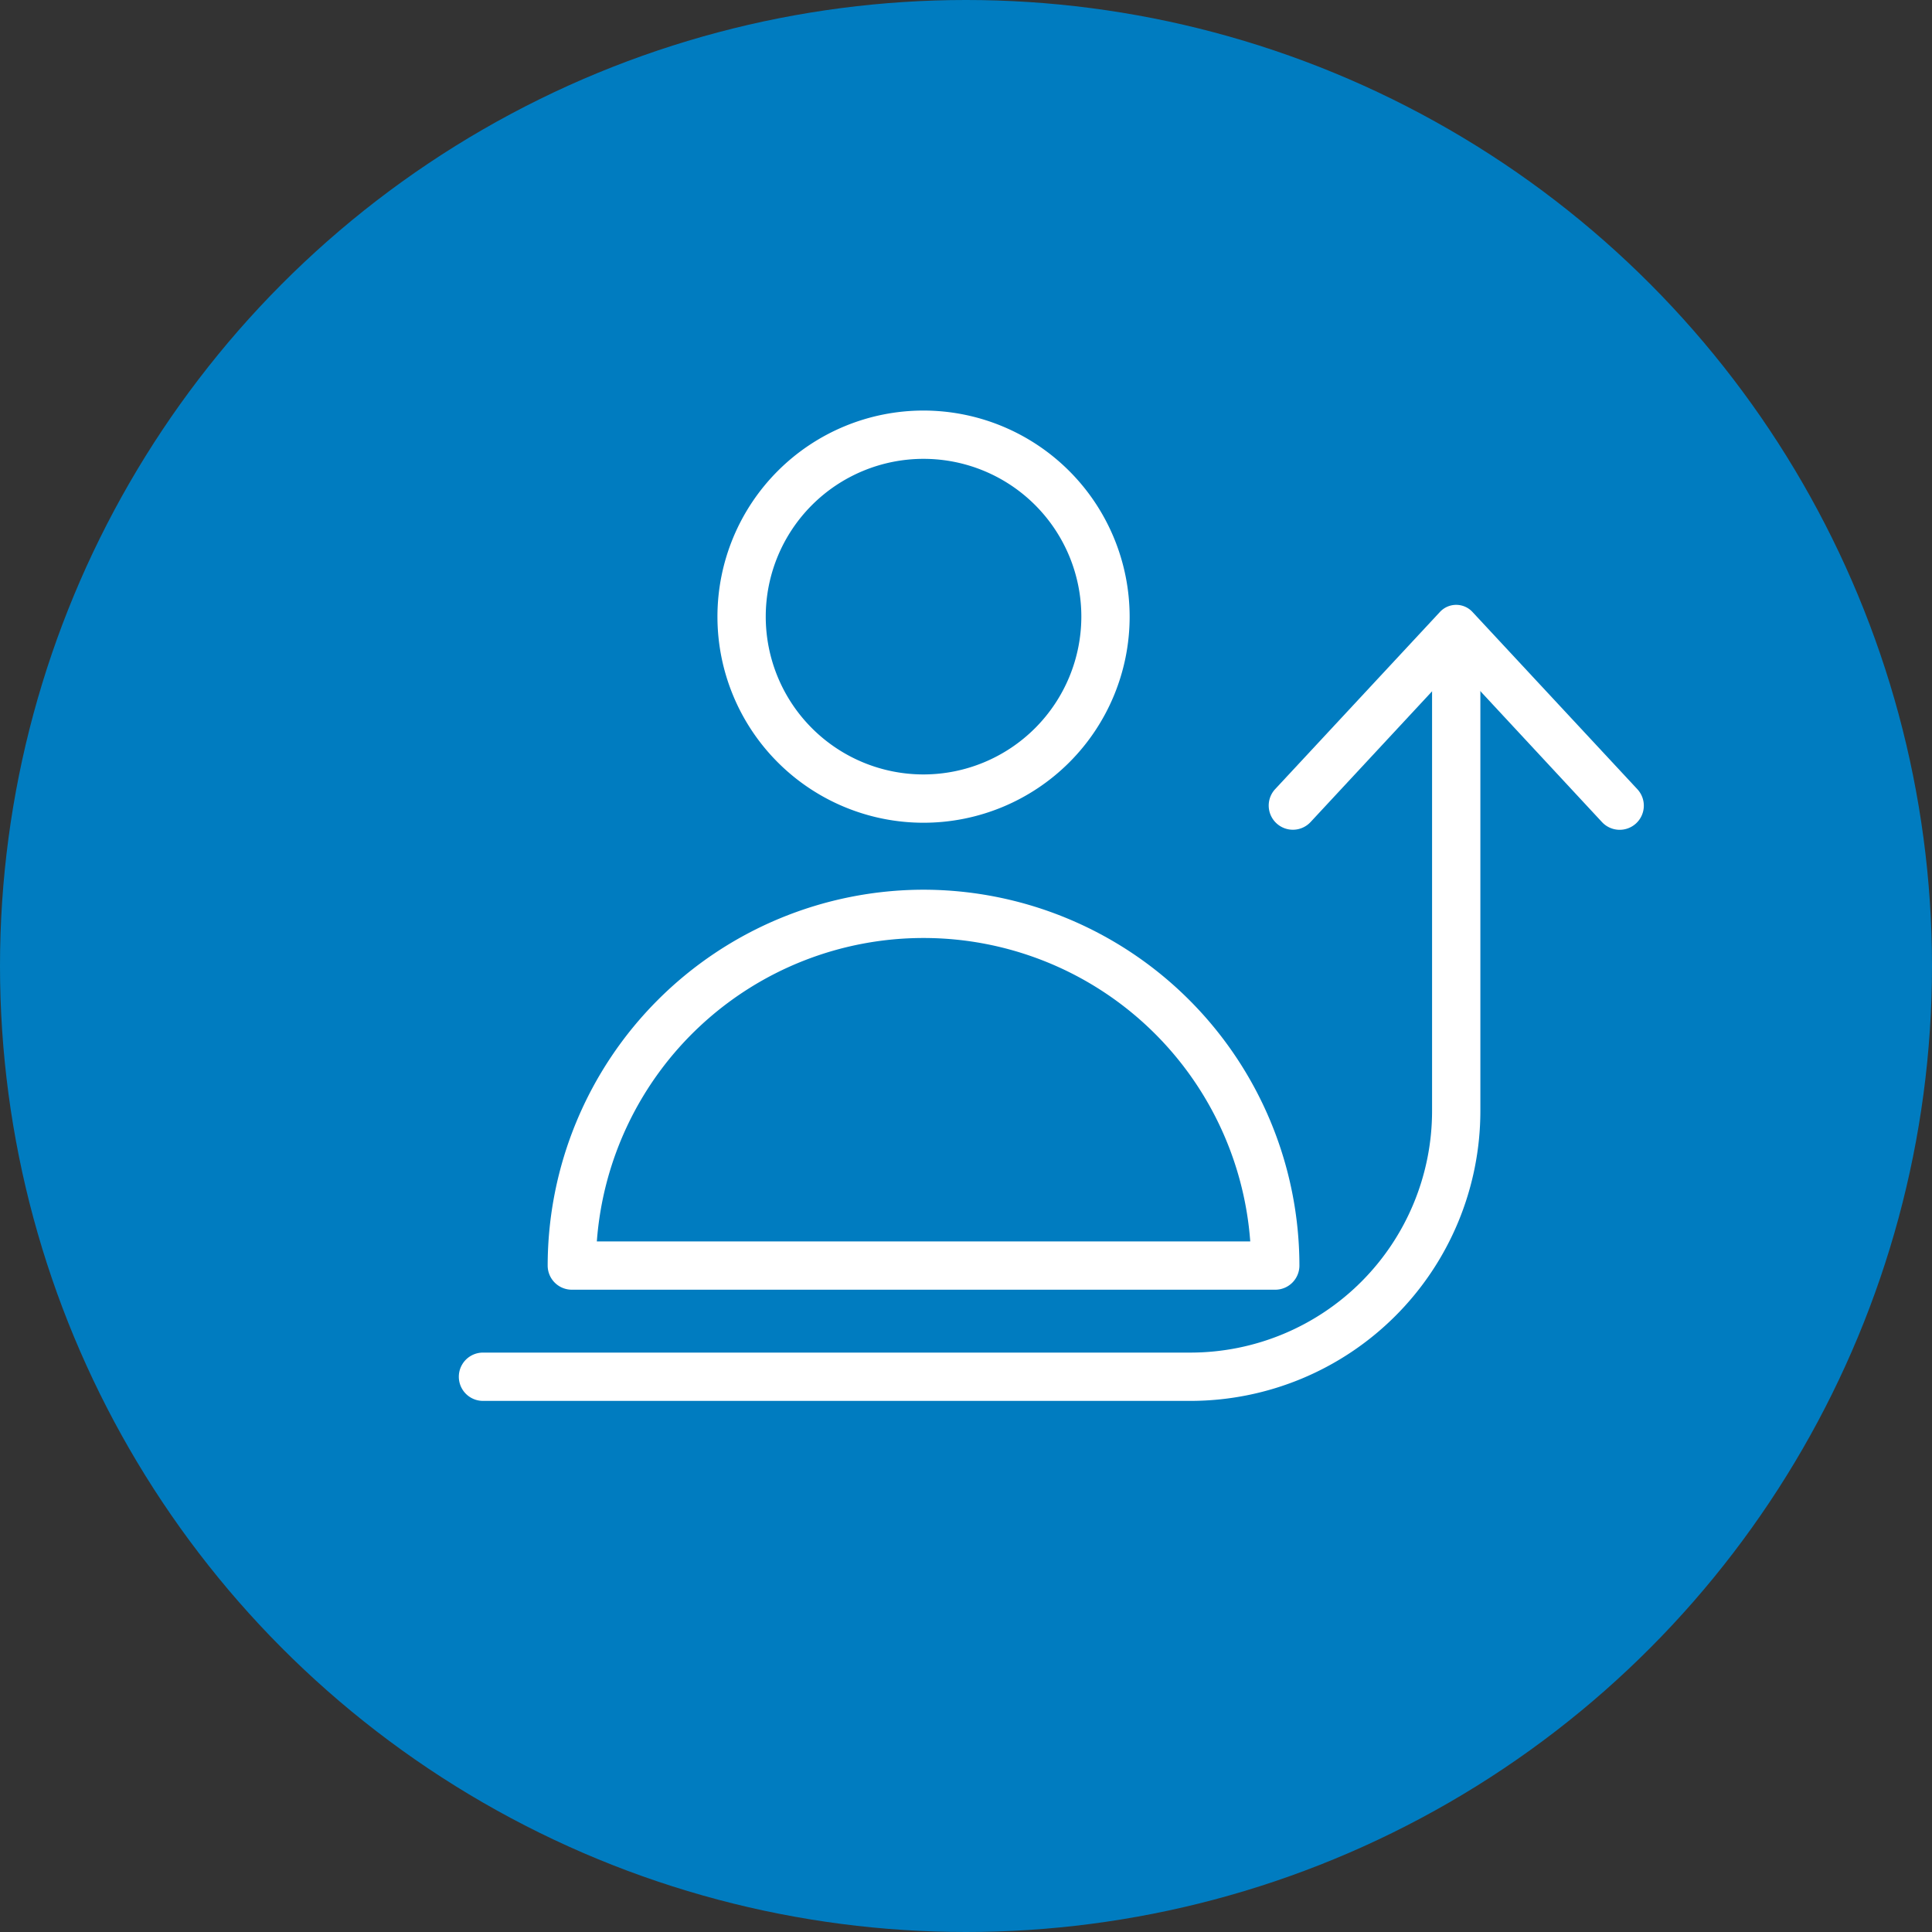
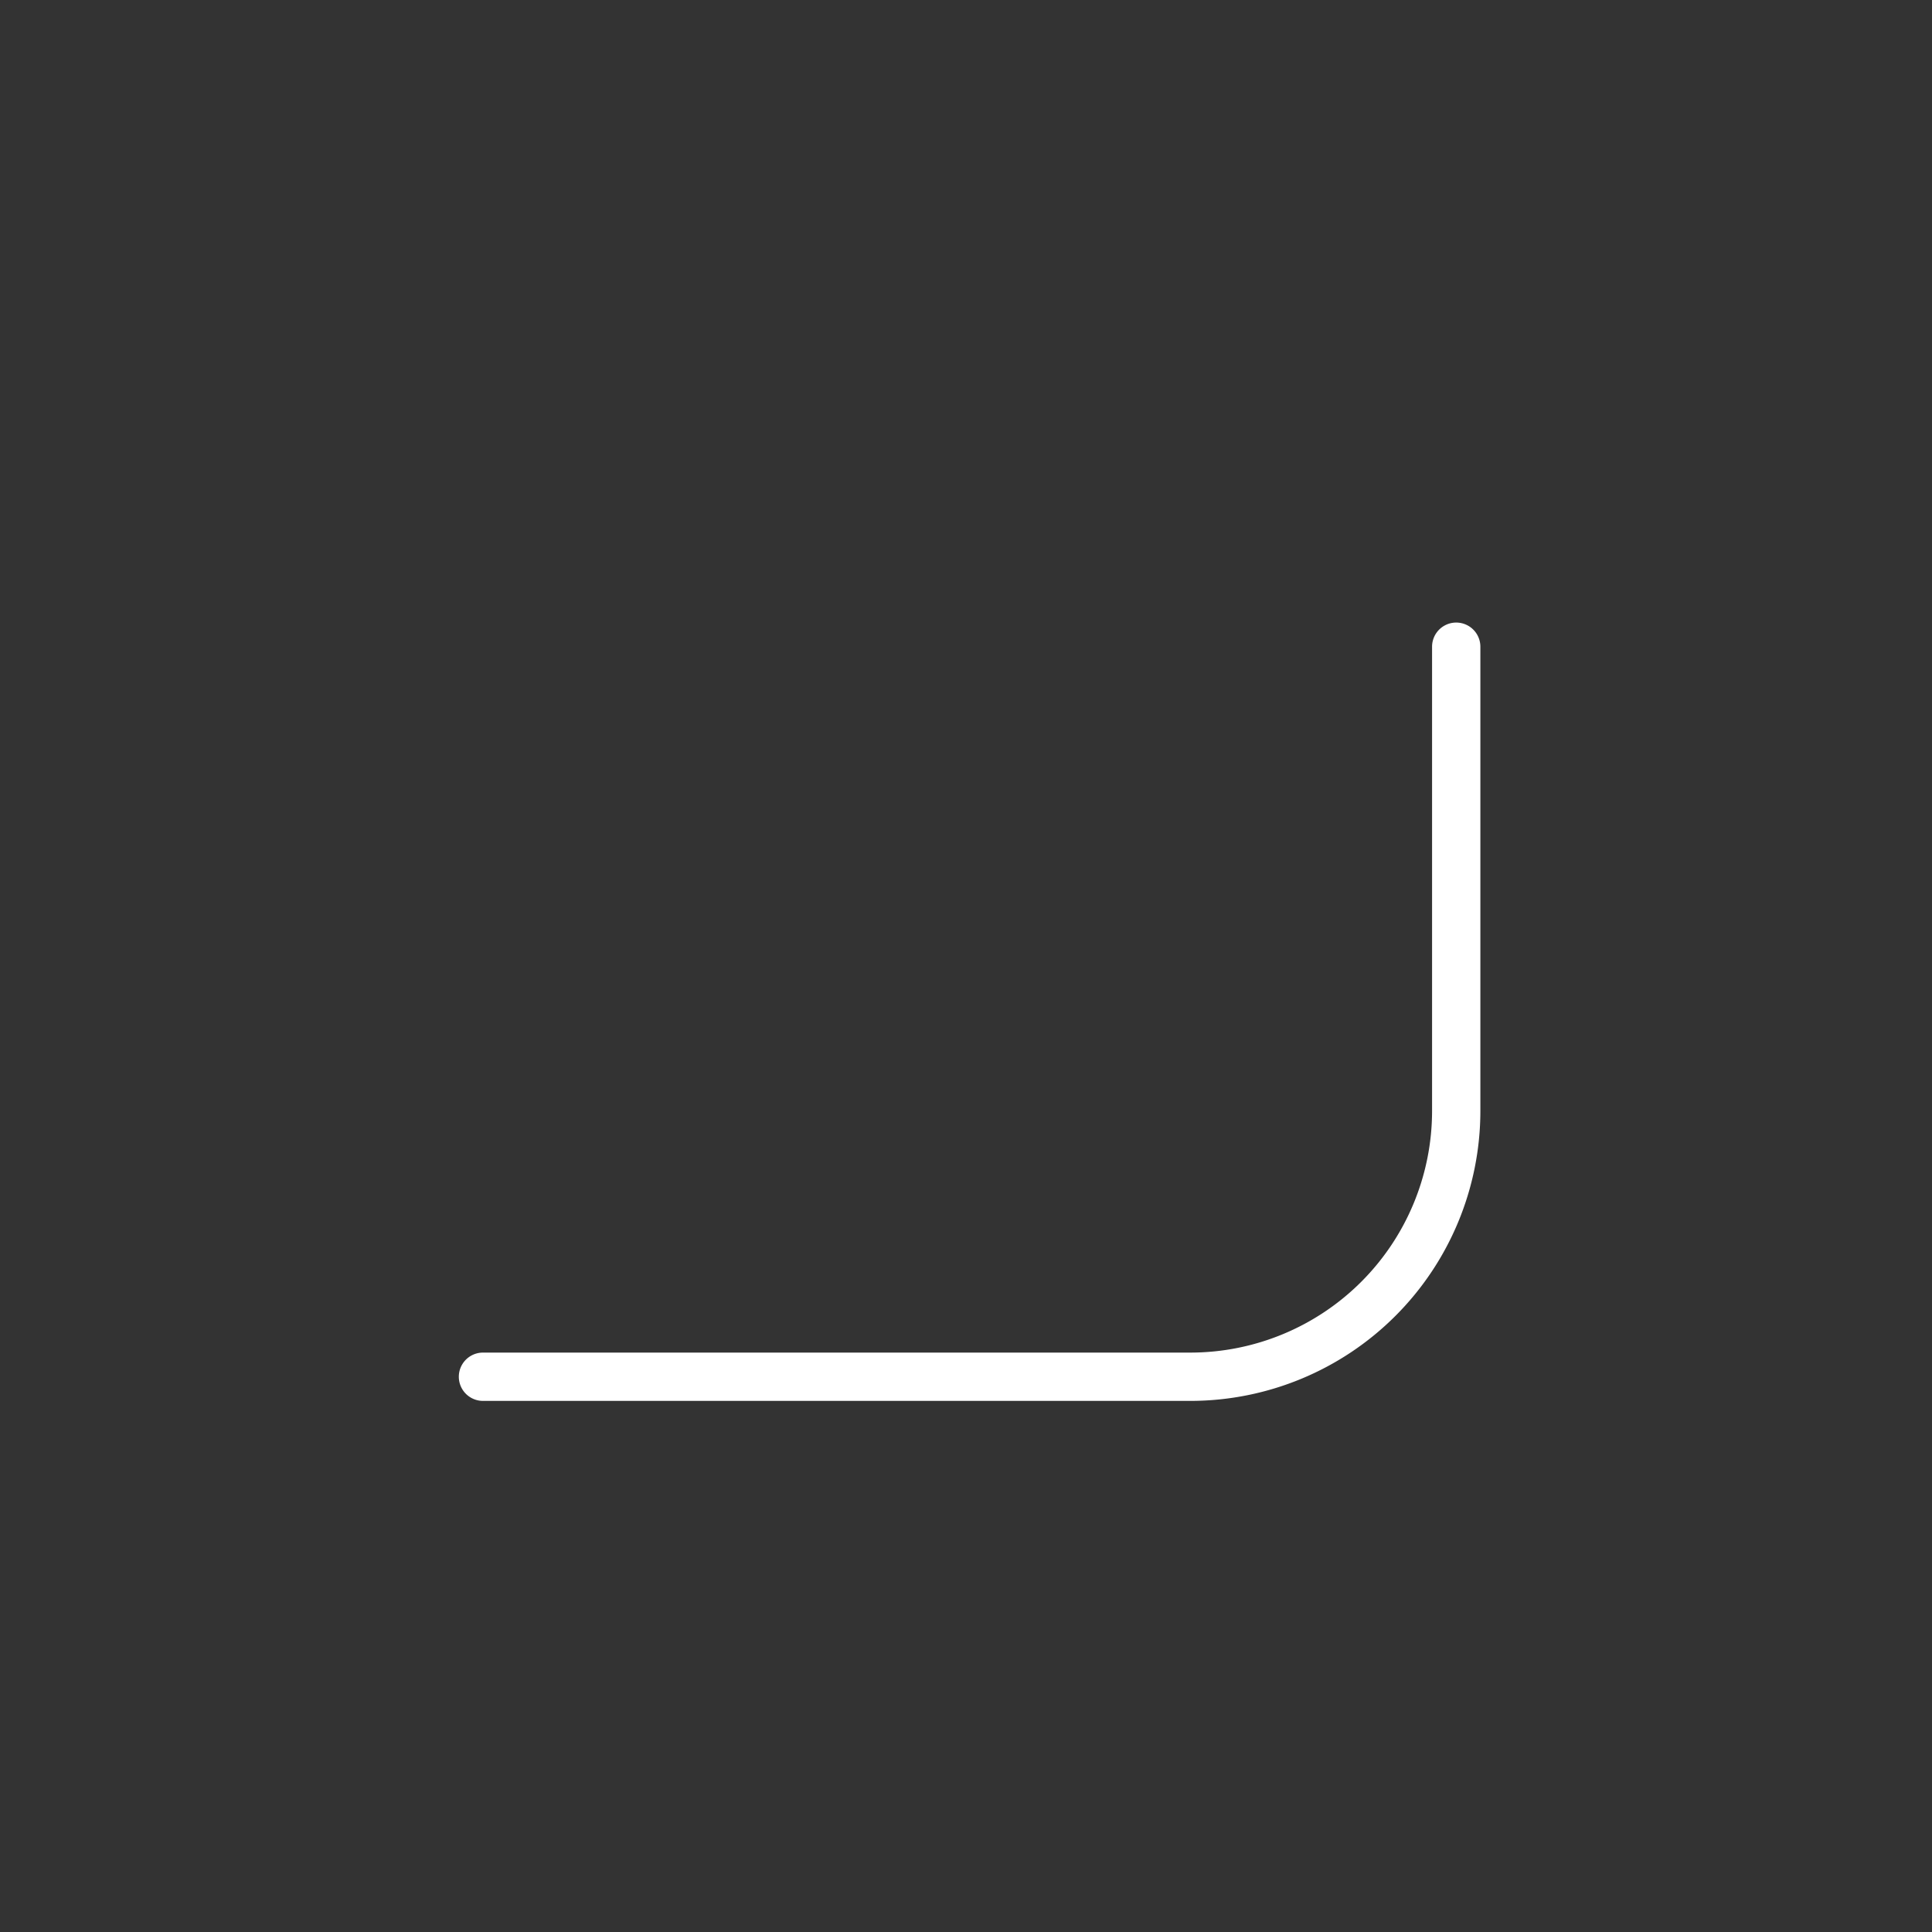
<svg xmlns="http://www.w3.org/2000/svg" width="80" height="80" viewBox="0 0 80 80">
  <rect x="0" y="0" width="80" height="80" fill="#333333" stroke="none" />
  <g id="Group_863" data-name="Group 863" transform="translate(-323 -1236)">
-     <circle id="Ellipse_82" data-name="Ellipse 82" cx="40" cy="40" r="40" transform="translate(323 1236)" fill="#007cc0" />
    <g id="Group_831" data-name="Group 831" transform="translate(324.999 1230.779)">
-       <path id="Path_9290" data-name="Path 9290" d="M36.242,22.221a8.534,8.534,0,1,0,8.535,8.534A8.543,8.543,0,0,0,36.242,22.221Zm0,15.068a6.534,6.534,0,1,1,6.535-6.534A6.543,6.543,0,0,1,36.242,37.289Z" fill="#fff" />
-       <path id="Path_9291" data-name="Path 9291" d="M36.242,42.062A15.58,15.58,0,0,0,20.679,57.625a1,1,0,0,0,1,1H50.807a1,1,0,0,0,1-1A15.582,15.582,0,0,0,36.242,42.062ZM22.715,56.625a13.565,13.565,0,0,1,27.056,0Z" fill="#fff" />
      <g id="Group_830" data-name="Group 830">
        <g id="Group_826" data-name="Group 826">
          <path id="Path_9292" data-name="Path 9292" d="M47.3,63.229H18a1,1,0,1,1,0-2H47.3a10.011,10.011,0,0,0,10-10V32a1,1,0,0,1,2,0V51.229A12.013,12.013,0,0,1,47.3,63.229Z" fill="#fff" />
        </g>
        <g id="Group_829" data-name="Group 829">
          <g id="Group_828" data-name="Group 828">
            <g id="Group_827" data-name="Group 827">
-               <path id="Path_9293" data-name="Path 9293" d="M65.8,37.9a1,1,0,0,1-.051,1.414h0a1,1,0,0,1-1.412-.051L58.984,33.5a.918.918,0,0,0-1.362,0L52.269,39.26a1,1,0,0,1-1.413.051h0A1,1,0,0,1,50.8,37.9l6.818-7.331a.918.918,0,0,1,1.362,0Z" fill="#fff" />
-             </g>
+               </g>
          </g>
        </g>
      </g>
    </g>
  </g>
</svg>